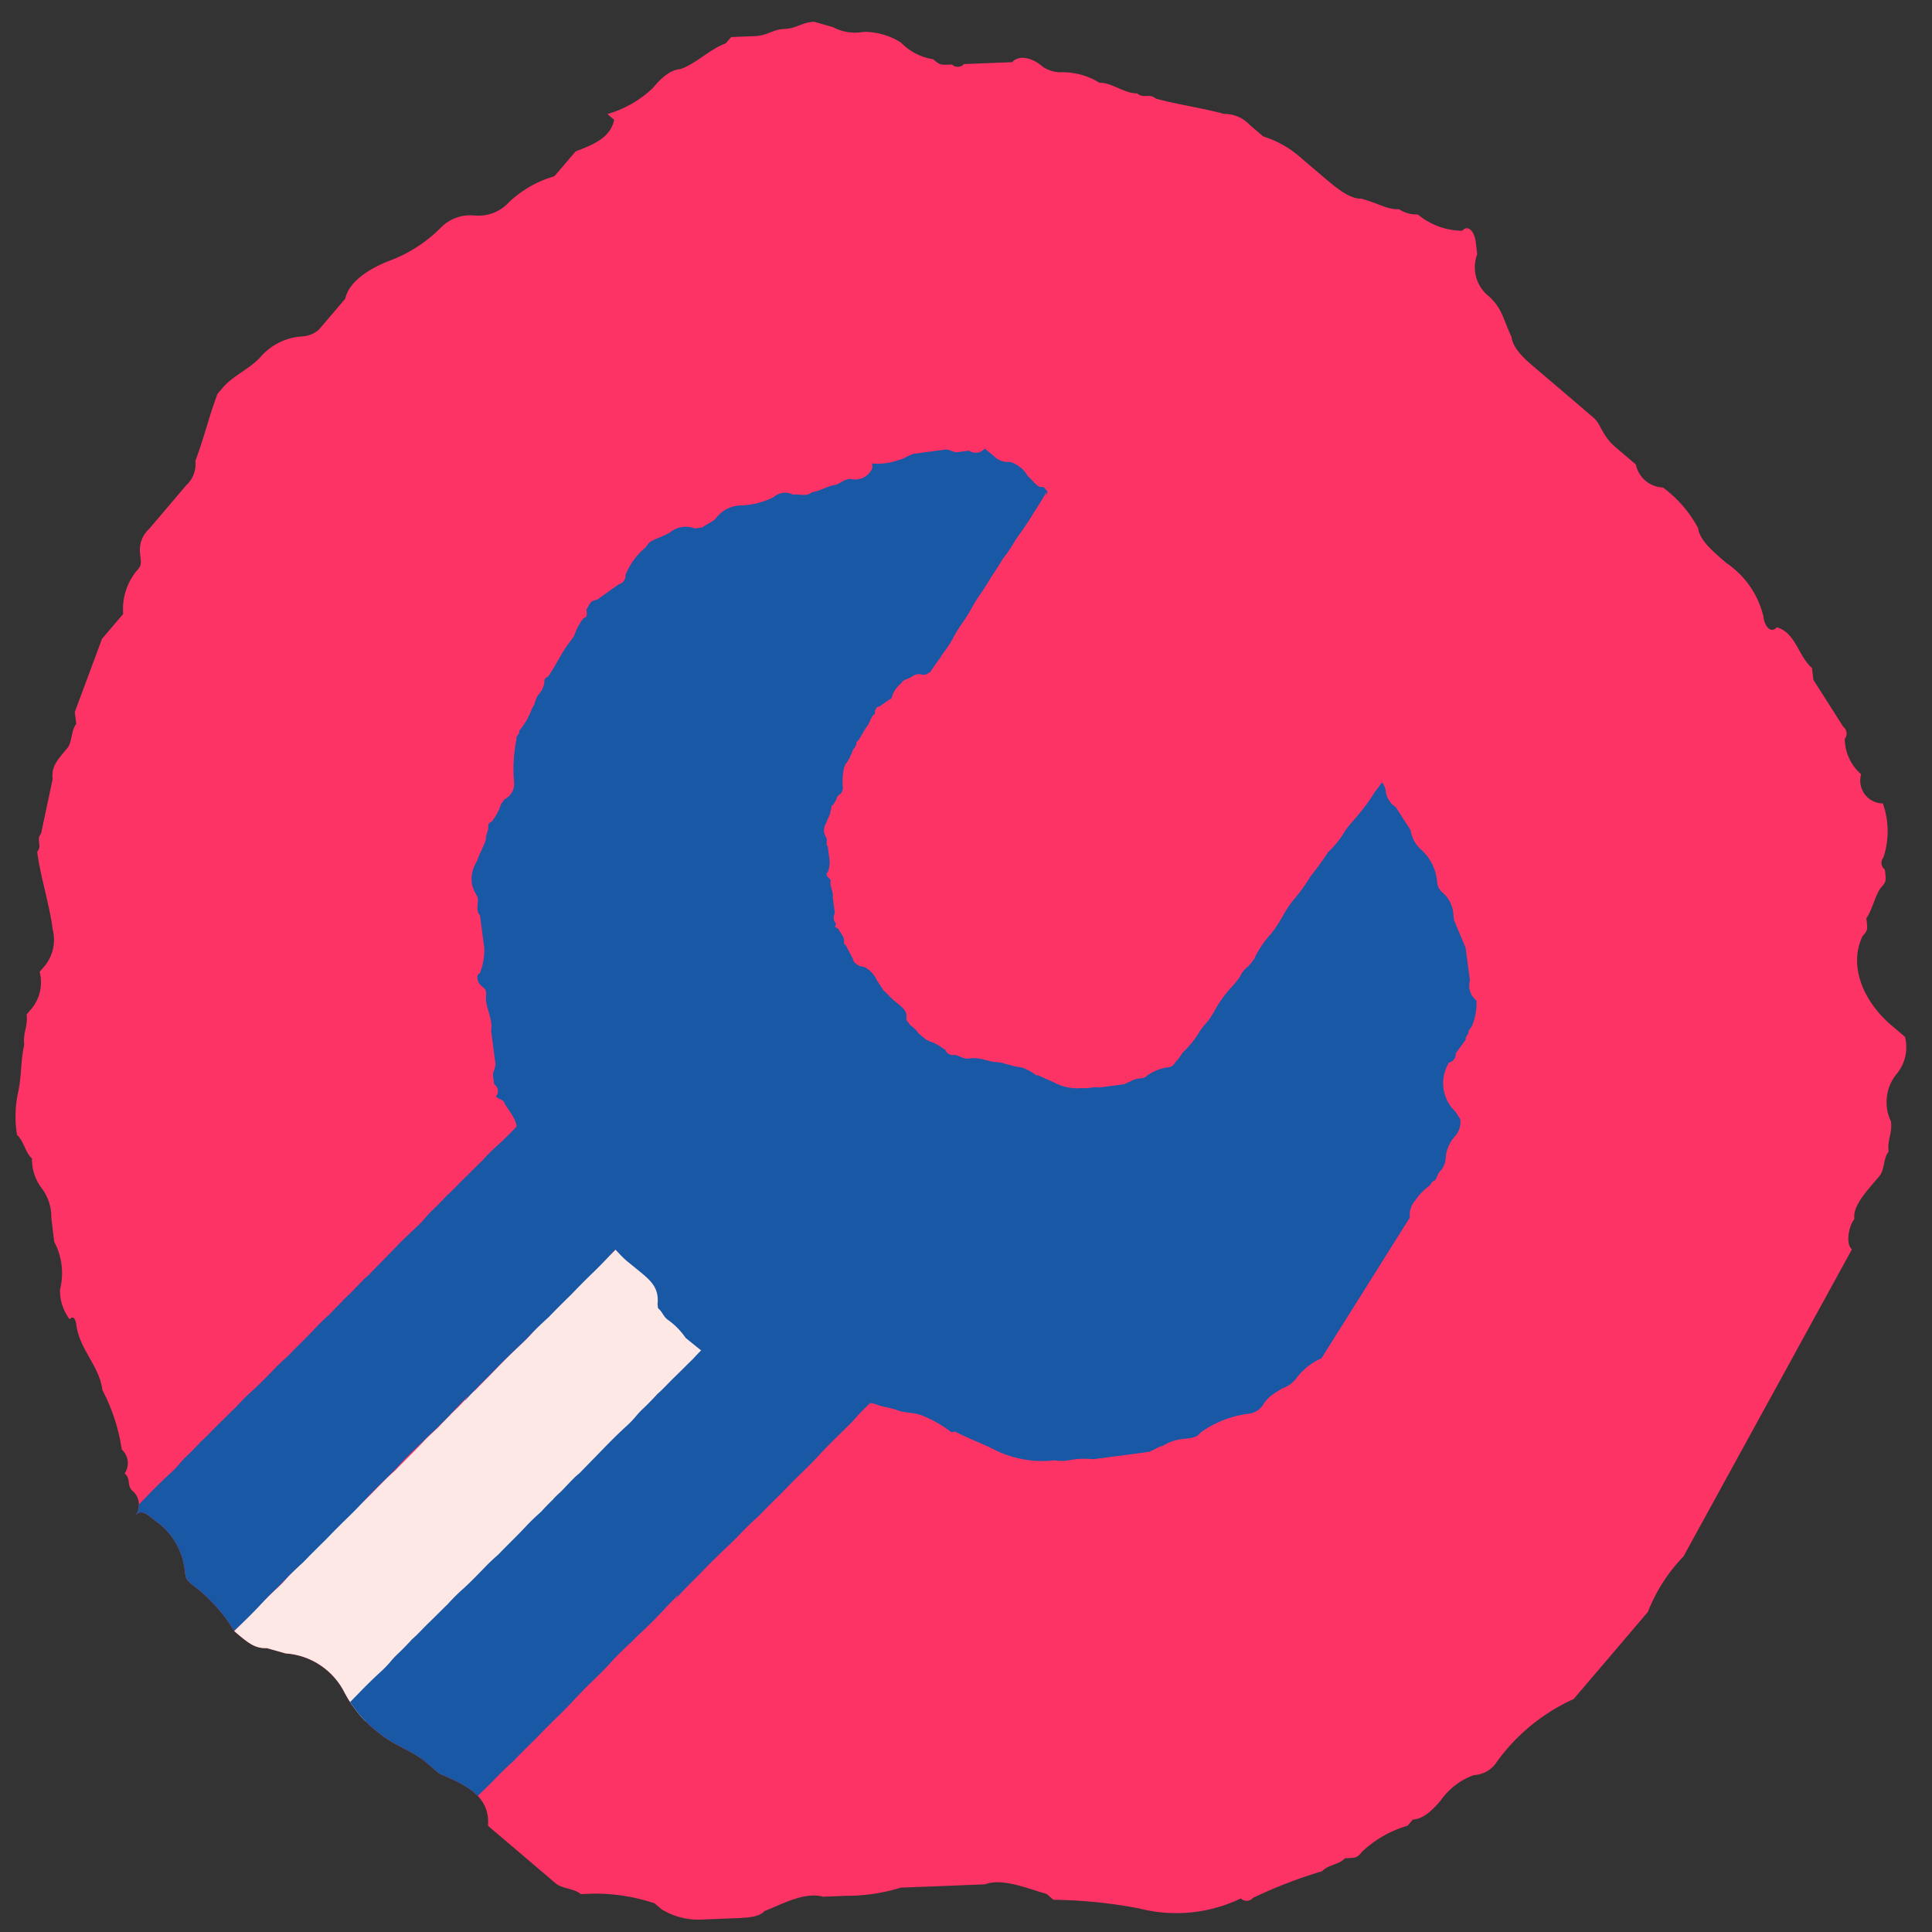
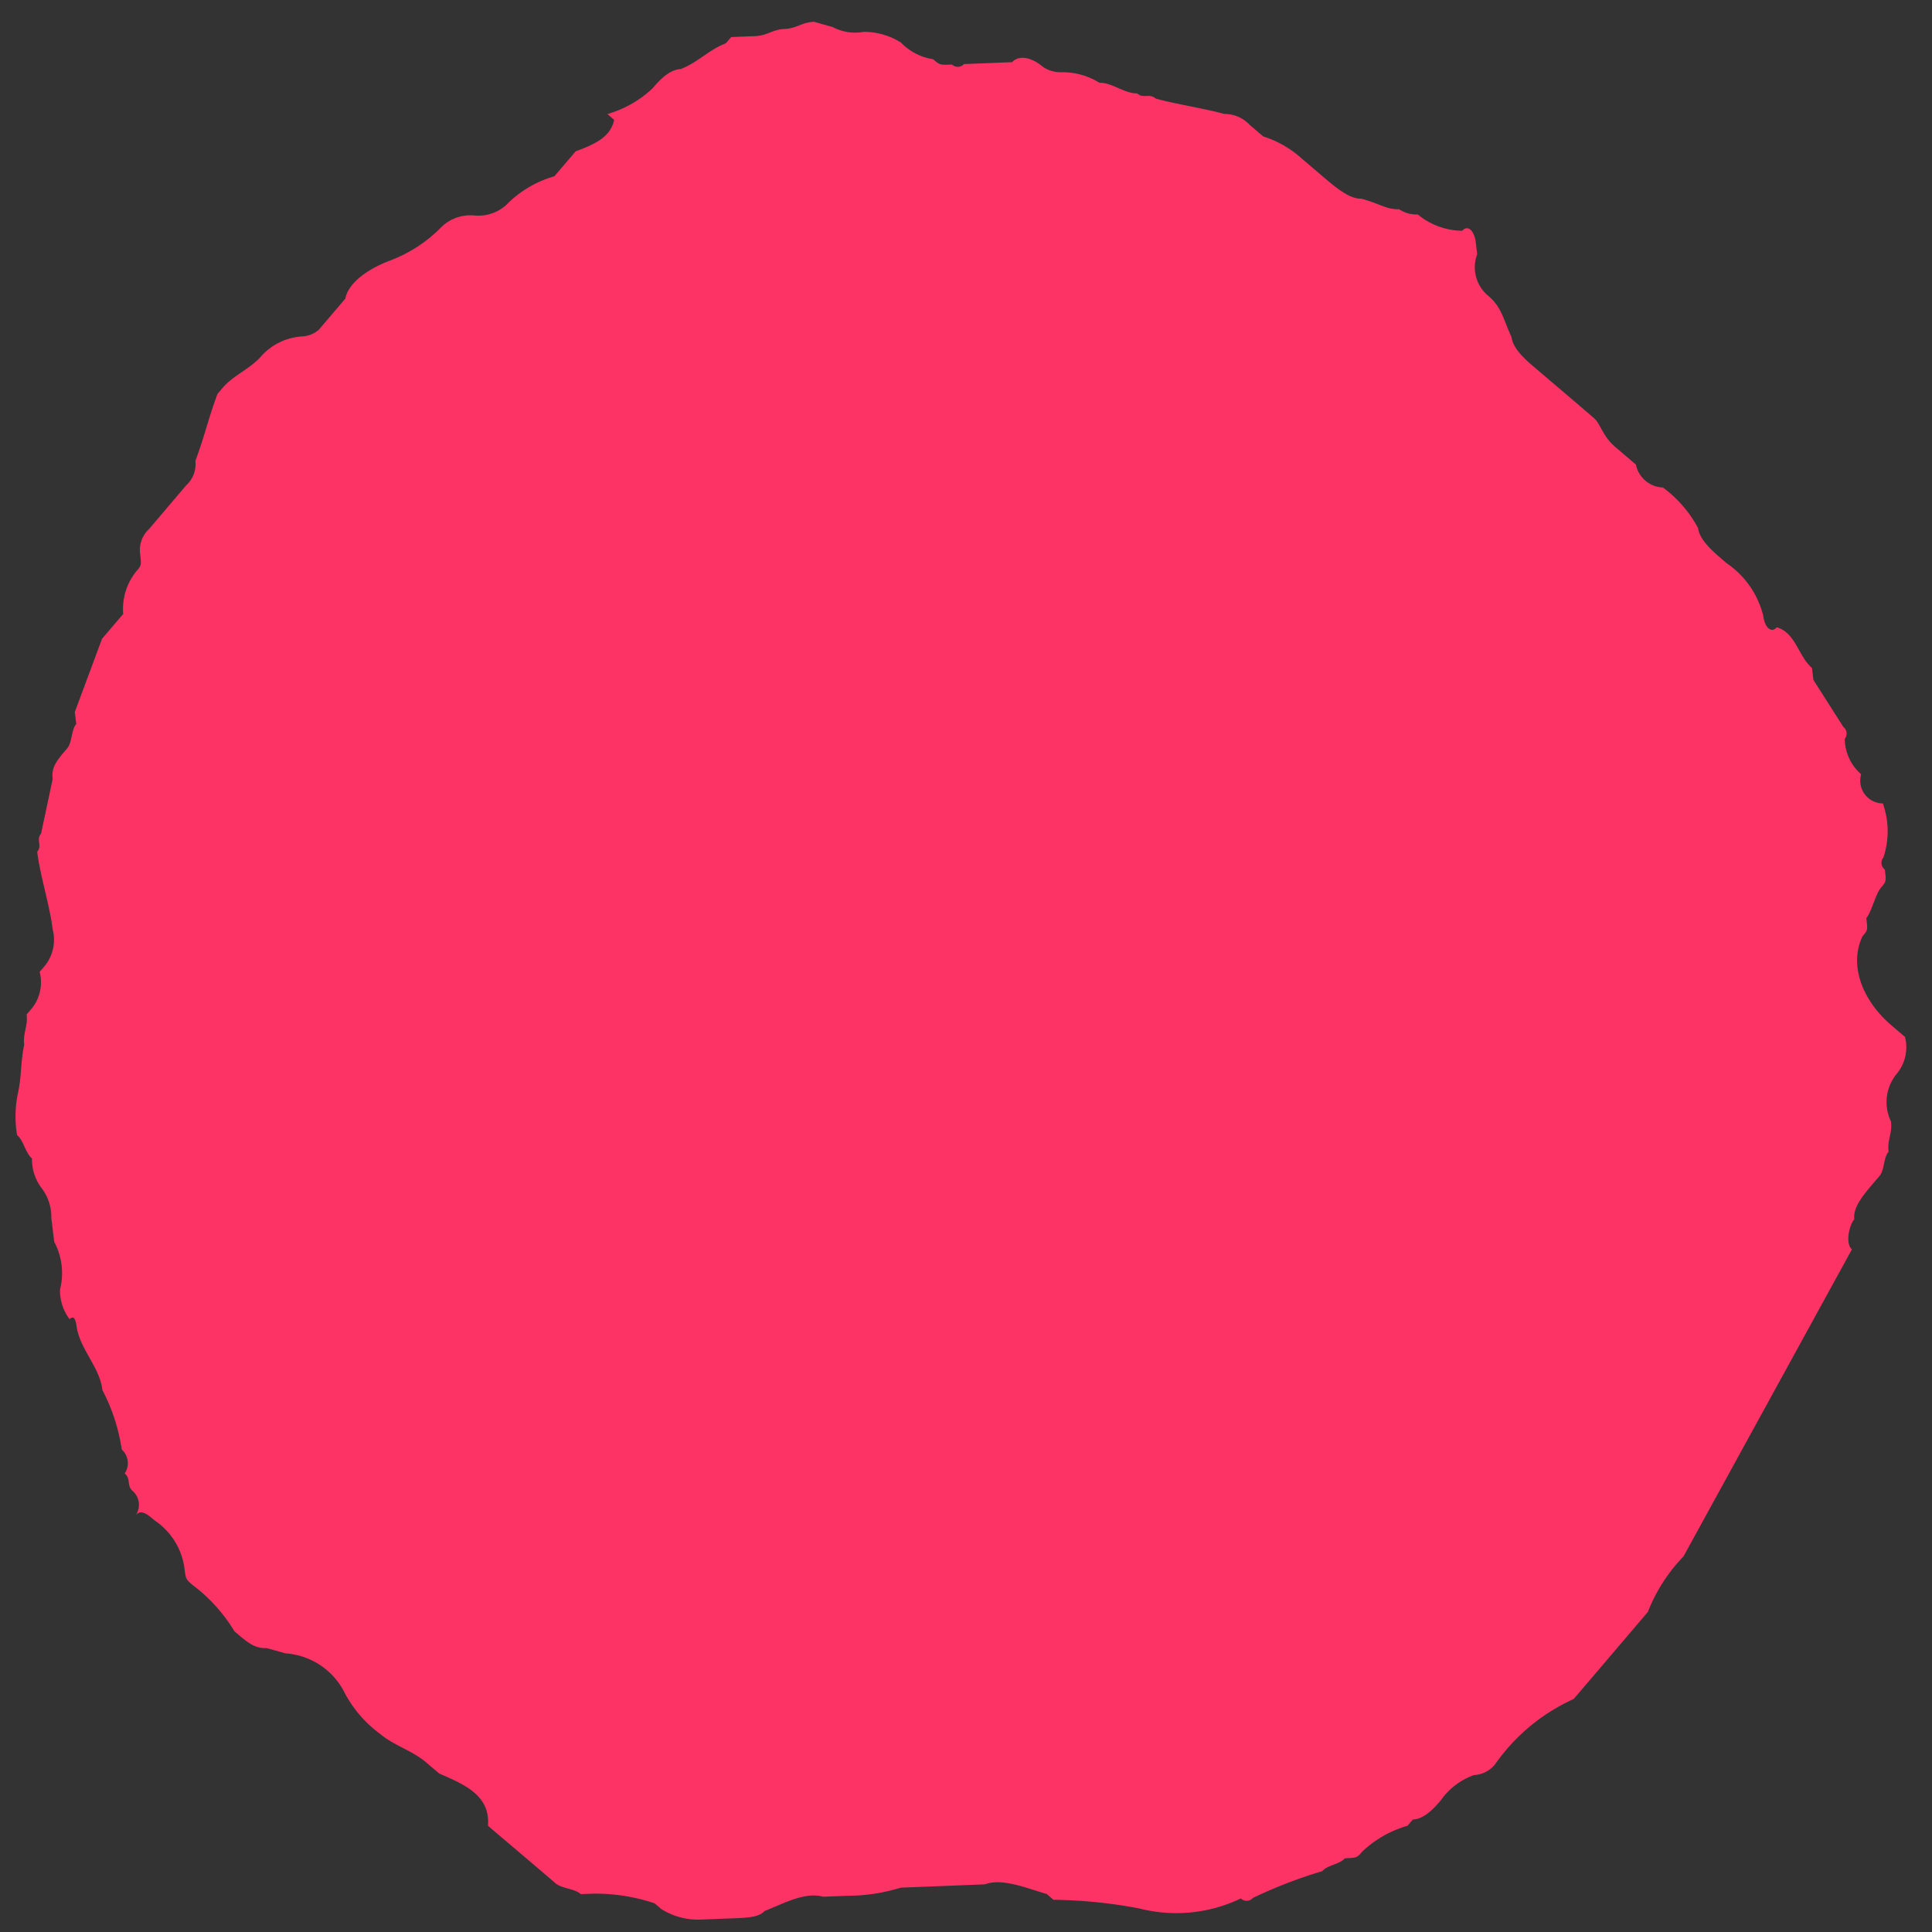
<svg xmlns="http://www.w3.org/2000/svg" id="Layer_1" data-name="Layer 1" viewBox="0 0 100 100">
  <rect x="0" y="0" width="100" height="100" fill="#333333" stroke="none" />
  <defs>
    <style>.cls-1{fill:#fd3366;}.cls-2{clip-path:url(#clip-path);}.cls-3{fill:#fde8e6;}.cls-4{fill:#1858a5;}</style>
    <clipPath id="clip-path">
-       <path class="cls-1" d="M87.136,80.562a8.621,8.621,0,0,0-1.843,2.872l-1.371,1.61-1.37,1.609-1.1,1.288a9.979,9.979,0,0,0-3.988,3.267,1.478,1.478,0,0,1-1.171.669,3.553,3.553,0,0,0-1.72,1.312c-.274.322-.822.965-1.446.99l-.274.322a5.7,5.7,0,0,0-2.343,1.336c-.274.322-.274.322-.9.347-.274.321-.9.346-1.171.668a24.278,24.278,0,0,0-3.59,1.385.426.426,0,0,1-.623.025,7.706,7.706,0,0,1-5.261.518,25.324,25.324,0,0,0-4.438-.448l-.35-.3c-.972-.273-2.294-.844-3.191-.5l-2.494.1-1.87.073a9.368,9.368,0,0,1-2.767.42l-1.247.049c-.972-.273-2.144.4-3.041.742-.274.322-.9.346-1.521.371l-1.87.073a3.6,3.6,0,0,1-1.945-.545l-.349-.3a9.7,9.7,0,0,0-3.192-.5l-.624.025c-.349-.3-.972-.273-1.321-.57l-.349-.3-1.747-1.487L25.607,94.8l-.349-.3c.123-1.561-1.2-2.131-2.52-2.7l-.7-.595c-.7-.595-1.671-.868-2.369-1.463a6.239,6.239,0,0,1-1.821-2.106,3.7,3.7,0,0,0-3.068-2.057l-.973-.273c-.623.024-.972-.273-1.671-.868a8.414,8.414,0,0,0-2.17-2.4c-.349-.3-.349-.3-.425-.917A3.553,3.553,0,0,0,8,78.694c-.349-.3-.7-.595-.972-.273a.951.951,0,0,0-.15-1.239c-.35-.3-.076-.619-.425-.916a.951.951,0,0,0-.15-1.239,9.7,9.7,0,0,0-1-3.072c-.15-1.239-1.2-2.131-1.348-3.369,0,0-.075-.62-.349-.3a2.456,2.456,0,0,1-.5-1.536,3.455,3.455,0,0,0-.3-2.477l-.15-1.239a2.455,2.455,0,0,0-.5-1.535h0a2.454,2.454,0,0,1-.5-1.536c-.349-.3-.424-.917-.773-1.214a5.875,5.875,0,0,1,.049-2.18c.2-.941.123-1.561.322-2.5-.075-.619.2-.941.124-1.56l.274-.322a2.145,2.145,0,0,0,.4-1.882l.274-.322a2.146,2.146,0,0,0,.4-1.883c-.15-1.238-.649-2.774-.8-4.013.274-.321-.075-.619.2-.941l.6-2.823c-.075-.619.2-.941.748-1.585.274-.322.2-.942.473-1.263l-.075-.62L5.28,33.066l.548-.644.549-.643a3.1,3.1,0,0,1,.672-2.2c.274-.321.274-.321.2-.941a1.475,1.475,0,0,1,.473-1.263L9.64,25.117a1.478,1.478,0,0,0,.473-1.263c.473-1.263.672-2.2,1.145-3.467l.274-.322c.548-.644,1.446-.99,1.994-1.634A3.1,3.1,0,0,1,15.6,17.416a1.443,1.443,0,0,0,.9-.346l1.371-1.61c.2-.941,1.37-1.609,2.268-1.955a7.386,7.386,0,0,0,2.617-1.659,2.15,2.15,0,0,1,1.795-.693,2.146,2.146,0,0,0,1.8-.692,5.7,5.7,0,0,1,2.343-1.337l1.1-1.288c.9-.346,1.8-.692,1.994-1.633l-.349-.3a5.7,5.7,0,0,0,2.343-1.336c.274-.322.822-.966,1.445-.99.9-.347,1.446-.991,2.343-1.337l.275-.322,1.246-.049c.624-.024.9-.346,1.521-.371s.9-.346,1.521-.37l.972.273a2.458,2.458,0,0,0,1.6.248A3.6,3.6,0,0,1,46.63,2.2a2.944,2.944,0,0,0,1.671.867c.35.3.35.3.973.273a.439.439,0,0,0,.623-.024l1.87-.073.623-.025c.274-.322.9-.346,1.6.248a1.642,1.642,0,0,0,.973.273,3.608,3.608,0,0,1,1.945.546c.623-.024,1.322.571,1.945.546.349.3.623-.024.973.273.972.273,2.568.521,3.541.794a1.78,1.78,0,0,1,1.321.57l.7.595A5.367,5.367,0,0,1,67.4,8.225l1.048.892c.7.595,1.4,1.19,2.02,1.166.972.273,1.321.57,1.945.545a1.639,1.639,0,0,0,.972.273,3.662,3.662,0,0,0,2.3.843c.274-.321.623-.024.7.595l.075.619a1.913,1.913,0,0,0,.575,2.156c.7.594.774,1.214,1.2,2.13.075.62.773,1.214,1.123,1.512l1.047.892,1.048.892.7.6.35.3c.349.3.424.917,1.122,1.512l1.048.892a1.485,1.485,0,0,0,1.4,1.189,6.269,6.269,0,0,1,1.821,2.106c.075.62.774,1.214,1.472,1.809a4.64,4.64,0,0,1,1.9,2.726c.075.619.424.916.7.595.973.273,1.123,1.511,1.821,2.106l.076.619,1.547,2.428a.439.439,0,0,1,.075.619,2.454,2.454,0,0,0,.848,1.834h0a1.18,1.18,0,0,0,1.123,1.511,4.3,4.3,0,0,1,.027,2.8.426.426,0,0,0,.075.619c.075.619.075.619-.2.941S96.87,47.2,96.6,47.522c.076.62.076.62-.2.942-.747,1.585.1,3.418,1.5,4.607l.7.595a2.147,2.147,0,0,1-.4,1.883,2.306,2.306,0,0,0-.323,2.5c.076.619-.2.941-.124,1.561-.274.322-.2.941-.473,1.263L97,61.2c-.548.643-1.1,1.287-1.021,1.906-.274.322-.473,1.263-.124,1.561Z" />
-     </clipPath>
+       </clipPath>
  </defs>
  <path class="cls-1" d="M87.136,80.562a8.621,8.621,0,0,0-1.843,2.872l-1.371,1.61-1.37,1.609-1.1,1.288a9.979,9.979,0,0,0-3.988,3.267,1.478,1.478,0,0,1-1.171.669,3.553,3.553,0,0,0-1.72,1.312c-.274.322-.822.965-1.446.99l-.274.322a5.7,5.7,0,0,0-2.343,1.336c-.274.322-.274.322-.9.347-.274.321-.9.346-1.171.668a24.278,24.278,0,0,0-3.59,1.385.426.426,0,0,1-.623.025,7.706,7.706,0,0,1-5.261.518,25.324,25.324,0,0,0-4.438-.448l-.35-.3c-.972-.273-2.294-.844-3.191-.5l-2.494.1-1.87.073a9.368,9.368,0,0,1-2.767.42l-1.247.049c-.972-.273-2.144.4-3.041.742-.274.322-.9.346-1.521.371l-1.87.073a3.6,3.6,0,0,1-1.945-.545l-.349-.3a9.7,9.7,0,0,0-3.192-.5l-.624.025c-.349-.3-.972-.273-1.321-.57l-.349-.3-1.747-1.487L25.607,94.8l-.349-.3c.123-1.561-1.2-2.131-2.52-2.7l-.7-.595c-.7-.595-1.671-.868-2.369-1.463a6.239,6.239,0,0,1-1.821-2.106,3.7,3.7,0,0,0-3.068-2.057l-.973-.273c-.623.024-.972-.273-1.671-.868a8.414,8.414,0,0,0-2.17-2.4c-.349-.3-.349-.3-.425-.917A3.553,3.553,0,0,0,8,78.694c-.349-.3-.7-.595-.972-.273a.951.951,0,0,0-.15-1.239c-.35-.3-.076-.619-.425-.916a.951.951,0,0,0-.15-1.239,9.7,9.7,0,0,0-1-3.072c-.15-1.239-1.2-2.131-1.348-3.369,0,0-.075-.62-.349-.3a2.456,2.456,0,0,1-.5-1.536,3.455,3.455,0,0,0-.3-2.477l-.15-1.239a2.455,2.455,0,0,0-.5-1.535h0a2.454,2.454,0,0,1-.5-1.536c-.349-.3-.424-.917-.773-1.214a5.875,5.875,0,0,1,.049-2.18c.2-.941.123-1.561.322-2.5-.075-.619.2-.941.124-1.56l.274-.322a2.145,2.145,0,0,0,.4-1.882l.274-.322a2.146,2.146,0,0,0,.4-1.883c-.15-1.238-.649-2.774-.8-4.013.274-.321-.075-.619.2-.941l.6-2.823c-.075-.619.2-.941.748-1.585.274-.322.2-.942.473-1.263l-.075-.62L5.28,33.066l.548-.644.549-.643a3.1,3.1,0,0,1,.672-2.2c.274-.321.274-.321.2-.941a1.475,1.475,0,0,1,.473-1.263L9.64,25.117a1.478,1.478,0,0,0,.473-1.263c.473-1.263.672-2.2,1.145-3.467l.274-.322c.548-.644,1.446-.99,1.994-1.634A3.1,3.1,0,0,1,15.6,17.416a1.443,1.443,0,0,0,.9-.346l1.371-1.61c.2-.941,1.37-1.609,2.268-1.955a7.386,7.386,0,0,0,2.617-1.659,2.15,2.15,0,0,1,1.795-.693,2.146,2.146,0,0,0,1.8-.692,5.7,5.7,0,0,1,2.343-1.337l1.1-1.288c.9-.346,1.8-.692,1.994-1.633l-.349-.3a5.7,5.7,0,0,0,2.343-1.336c.274-.322.822-.966,1.445-.99.9-.347,1.446-.991,2.343-1.337l.275-.322,1.246-.049c.624-.024.9-.346,1.521-.371s.9-.346,1.521-.37l.972.273a2.458,2.458,0,0,0,1.6.248A3.6,3.6,0,0,1,46.63,2.2a2.944,2.944,0,0,0,1.671.867c.35.3.35.3.973.273a.439.439,0,0,0,.623-.024l1.87-.073.623-.025c.274-.322.9-.346,1.6.248a1.642,1.642,0,0,0,.973.273,3.608,3.608,0,0,1,1.945.546c.623-.024,1.322.571,1.945.546.349.3.623-.024.973.273.972.273,2.568.521,3.541.794a1.78,1.78,0,0,1,1.321.57l.7.595A5.367,5.367,0,0,1,67.4,8.225l1.048.892c.7.595,1.4,1.19,2.02,1.166.972.273,1.321.57,1.945.545a1.639,1.639,0,0,0,.972.273,3.662,3.662,0,0,0,2.3.843c.274-.321.623-.024.7.595l.075.619a1.913,1.913,0,0,0,.575,2.156c.7.594.774,1.214,1.2,2.13.075.62.773,1.214,1.123,1.512l1.047.892,1.048.892.7.6.35.3c.349.3.424.917,1.122,1.512l1.048.892a1.485,1.485,0,0,0,1.4,1.189,6.269,6.269,0,0,1,1.821,2.106c.075.62.774,1.214,1.472,1.809a4.64,4.64,0,0,1,1.9,2.726c.075.619.424.916.7.595.973.273,1.123,1.511,1.821,2.106l.076.619,1.547,2.428a.439.439,0,0,1,.075.619,2.454,2.454,0,0,0,.848,1.834h0a1.18,1.18,0,0,0,1.123,1.511,4.3,4.3,0,0,1,.027,2.8.426.426,0,0,0,.075.619c.075.619.075.619-.2.941S96.87,47.2,96.6,47.522c.076.62.076.62-.2.942-.747,1.585.1,3.418,1.5,4.607l.7.595a2.147,2.147,0,0,1-.4,1.883,2.306,2.306,0,0,0-.323,2.5c.076.619-.2.941-.124,1.561-.274.322-.2.941-.473,1.263L97,61.2c-.548.643-1.1,1.287-1.021,1.906-.274.322-.473,1.263-.124,1.561Z" />
  <g class="cls-2">
-     <path class="cls-3" d="M-4.033,112.105c.021-.021.07-.068.091-.09l.062-.065c.054-.063.116-.128.185-.2l.062-.065c.034-.041.1-.106.137-.15s.09-.09.131-.134c.083-.087.145-.152.235-.243.07-.068.153-.155.215-.221l.042-.045c.113-.11.226-.219.331-.326.346-.368.743-.757,1.1-1.077.02-.021.029-.025.049-.046.384-.4.772-.783,1.169-1.172.375-.394.8-.82,1.189-1.194.258-.252.5-.5.735-.754.277-.3.579-.61.886-.909.368-.364.758-.724,1.074-1.093a.163.163,0,0,0,.032-.04c.041-.044.1-.109.151-.156.213-.22.43-.429.655-.641.243-.219.43-.429.643-.623.439-.406.889-.857,1.3-1.305.163-.174.334-.35.514-.531a1.549,1.549,0,0,1,.131-.162c0,.027-.026.077-.089.155a.2.2,0,0,0-.028.051c.009,0,.009,0,0,.015.268-.3.542-.585.816-.861.149-.15.3-.3.445-.442.081-.087.151-.155.232-.242.246-.252.492-.5.738-.735.207-.2.415-.4.621-.594.119-.115.238-.231.348-.343.346-.368.743-.757,1.1-1.077.02-.021.029-.025.049-.046.384-.4.772-.783,1.169-1.172.375-.394.8-.82,1.189-1.194.258-.252.5-.5.735-.754.277-.3.579-.61.886-.909.368-.364.758-.724,1.074-1.093a.163.163,0,0,0,.032-.04c.041-.044.1-.109.151-.156.213-.22.43-.429.655-.641.243-.219.43-.429.643-.623.439-.406.889-.857,1.3-1.305.133-.142.273-.286.417-.432l.179-.17c.119-.115.237-.23.348-.342.346-.368.743-.758,1.1-1.077.02-.022.028-.025.049-.047.383-.4.772-.783,1.169-1.172.375-.393.8-.819,1.189-1.193.258-.252.5-.5.735-.754.277-.3.579-.611.886-.91.368-.364.758-.723,1.074-1.093a.231.231,0,0,0,.032-.04c.041-.043.1-.108.151-.155.212-.22.429-.429.655-.641.242-.219.429-.429.643-.623.439-.407.889-.857,1.3-1.306q.245-.26.514-.53a1.651,1.651,0,0,1,.131-.163.341.341,0,0,1-.09.156.169.169,0,0,0-.027.051c.008,0,.008,0,0,.015.269-.3.543-.586.817-.861q.223-.225.444-.442c.082-.087.151-.156.233-.242.246-.253.492-.5.737-.736q.312-.3.622-.594c.118-.115.237-.23.347-.342.347-.368.744-.758,1.1-1.077.021-.022.029-.025.05-.047.383-.4.772-.783,1.169-1.172.375-.393.8-.819,1.189-1.193.258-.252.5-.5.735-.754.277-.3.579-.611.886-.91.368-.364.758-.723,1.074-1.093a.231.231,0,0,0,.032-.04c.041-.043.1-.108.151-.155.212-.22.429-.429.655-.641.242-.219.429-.429.643-.623s.449-.425.672-.649l.048.006c.062-.058.127-.121.172-.169.07-.068.153-.156.222-.224.042-.044.07-.068.119-.115.1-.093.189-.183.264-.268a.948.948,0,0,1,.09-.09c.008,0,.029-.024.016,0a.6.6,0,0,0,.146-.111c.078-.071.143-.123.2-.173l.1-.087c.048-.05.1-.1.155-.152s.119-.115.181-.18c.02-.022.069-.068.09-.09l.062-.066c.054-.062.116-.128.186-.2l.062-.066c.033-.04.095-.106.136-.149s.091-.091.132-.134c.082-.088.144-.153.235-.243.069-.069.152-.156.214-.221l.082-.088.13-.134a.1.1,0,0,1-.039-.066c-.032.011-.035,0-.067.01-.105,0-.09-.125-.026-.291,0-.029,0-.058-.016-.066-.135.05-.146-.032-.022-.235-.008,0,.013-.019,0-.016-.1.009-.133-.051-.144-.133-.122.03-.19,0-.152-.131,0-.055-.05-.067-.166-.01-.132.062-.2.059-.2-.013-.024-.063.063-.238-.2-.055-.008,0-.008,0-.037.028-.015.006-.039.014-.034,0-.059.007-.048-.054-.016-.137.073-.127-.047-.054.013-.162.092-.191.037-.242-.171-.138-.063.023-.106.025-.128,0a1.033,1.033,0,0,1-.148.112,3.7,3.7,0,0,1,.29-.258c.028-.025.057-.05.106-.1a.57.57,0,0,1,.049-.047c-.166.1-.244.109-.284.084a.106.106,0,0,1-.039-.066c-.032.012-.035,0-.066.01-.057,0-.077-.041-.075-.1a.646.646,0,0,1,.048-.191c0-.029,0-.058-.015-.065-.135.049-.146-.033-.022-.235-.008,0,.012-.019.005-.017-.1.009-.133-.051-.144-.133-.122.03-.191,0-.152-.13,0-.056-.051-.068-.167-.011-.131.062-.2.059-.2-.013-.023-.063.064-.237-.2-.054-.008,0-.008,0-.037.027-.016.006-.039.015-.035,0-.058.007-.047-.055-.015-.138.073-.126-.048-.054.013-.162.092-.191.037-.242-.171-.138a.156.156,0,0,1-.111.01c.007-.021.012-.039.02-.061s0-.058-.016-.066c-.134.05-.145-.032-.021-.235-.008,0,.012-.019,0-.016-.1.009-.133-.051-.144-.133-.122.03-.19,0-.151-.131-.005-.055-.051-.067-.167-.01-.131.062-.2.059-.2-.013-.024-.063.064-.238-.2-.055-.007,0-.007,0-.036.028-.016.006-.04.014-.035,0-.058.007-.047-.054-.015-.137.073-.127-.048-.054.013-.162.092-.191.036-.242-.171-.138-.064.023-.107.025-.129,0a1.054,1.054,0,0,1-.148.112c.116-.111.219-.2.29-.258.029-.025.057-.05.107-.1a.375.375,0,0,1,.049-.047c-.166.1-.244.109-.284.084a.1.1,0,0,1-.039-.066c-.032.012-.035,0-.067.01-.057,0-.076-.041-.074-.1a.646.646,0,0,1,.048-.191c0-.029,0-.058-.016-.065-.135.049-.146-.033-.022-.236-.008,0,.013-.018.005-.016-.1.009-.133-.051-.144-.133-.122.03-.19,0-.152-.13,0-.056-.05-.068-.166-.011-.132.062-.2.059-.2-.013-.024-.063.064-.237-.2-.055-.008,0-.008,0-.036.028-.016.006-.04.015-.035,0-.059.008-.048-.054-.016-.137.073-.127-.047-.054.013-.162.092-.191.037-.242-.171-.138-.063.023-.106.025-.128,0-.086.074-.167.132-.178.122s0-.013-.031.012-.032.011-.027,0,0-.016,0-.013l-.016.006a.33.33,0,0,0-.053.025v0l-.035.027c-.011.008-.02.012-.035.024h0c-.016.011-.036.026-.061.046a.2.2,0,0,1-.062.038.166.166,0,0,0-.029.025l-.19.158c-.037.029-.095.079-.124.1s-.055.049-.083.072l-.008,0a2.428,2.428,0,0,0-.2.172.492.492,0,0,1-.086.075,2.422,2.422,0,0,0-.249.219c-.027.026-.049.047-.072.067l-.042.036c-.02.017-.041.034-.057.045-.066.053-.143.124-.213.192-.049.047-.1.093-.156.143-.028.024-.077.071-.126.118s-.107.1-.135.12l-.006.006-.041.05c-.042.044-.054.063-.088.1s-.054.062-.095.106c-.021.022-.013.019-.013.019-.044.057-.07.095-.113.151-.268.265-.54.525-.772.787-.041.044-.1.094-.148.141a10.238,10.238,0,0,0-.745.731c-.407.433-.87.876-1.294,1.317a1.862,1.862,0,0,1-.148.14c-.2.176-.4.363-.611.583-.04.043-.11.112-.151.155-.293.307-.612.624-.916.909a9.616,9.616,0,0,0-.834.821c-.033.04-.09.09-.16.159-.278.274-.568.566-.855.843s-.538.567-.855.843a.919.919,0,0,0-.1.109c-.2.213-.416.437-.641.649a4.357,4.357,0,0,0-.335.35,5.349,5.349,0,0,1-.6.621c-.308.285-.607.578-.914.89l-.158.162c-.4.414-.8.822-1.2,1.23l-.092.095c-.049.04-.095.08-.14.119a.482.482,0,0,1-.066.053c-.18.181-.372.379-.555.574-.069.073-.14.146-.211.218-.126.112-.254.235-.392.372.009,0,.029-.025.037-.029.03-.022.061-.054.1-.09-.251.246-.5.49-.719.734-.041.044-.1.094-.148.141a10.238,10.238,0,0,0-.745.731c-.407.433-.87.876-1.294,1.317a1.862,1.862,0,0,1-.148.14c-.2.176-.4.363-.61.583-.041.043-.111.112-.152.155-.293.307-.612.624-.916.909a9.908,9.908,0,0,0-.834.821c-.033.04-.09.09-.16.159-.278.274-.568.566-.855.843s-.538.567-.855.843a1.01,1.01,0,0,0-.1.109c-.195.213-.416.437-.641.649a4.357,4.357,0,0,0-.335.35,5.349,5.349,0,0,1-.6.621c-.361.334-.709.677-1.072,1.052-.4.414-.8.822-1.2,1.23a.049.049,0,0,0,0,.019c-.049.051-.1.1-.145.154-.408.434-.871.877-1.295,1.317a1.564,1.564,0,0,1-.148.14c-.2.176-.4.363-.61.584-.041.043-.11.111-.151.155-.294.307-.613.624-.916.908a9.784,9.784,0,0,0-.835.822c-.032.039-.09.09-.16.158-.278.274-.568.566-.855.843s-.538.567-.855.844a.992.992,0,0,0-.1.108c-.2.213-.416.437-.642.649a4.169,4.169,0,0,0-.334.351,5.509,5.509,0,0,1-.6.62c-.309.286-.608.578-.914.891l-.159.161c-.4.415-.8.822-1.2,1.231l-.092.094-.14.119a.54.54,0,0,1-.066.054c-.179.18-.371.379-.555.574-.068.073-.139.145-.211.218-.125.112-.254.234-.392.371.009,0,.029-.025.038-.028.029-.023.061-.054.1-.091-.251.247-.5.49-.719.735-.041.043-.1.093-.148.14-.25.222-.508.475-.744.731-.408.434-.871.877-1.3,1.317a1.564,1.564,0,0,1-.148.14c-.2.176-.4.363-.61.584-.041.043-.11.111-.151.155-.294.307-.613.624-.916.908a9.784,9.784,0,0,0-.835.822c-.032.039-.09.09-.16.158-.278.274-.568.566-.855.843s-.538.567-.855.844a.992.992,0,0,0-.1.108c-.2.213-.416.437-.642.649a4.169,4.169,0,0,0-.334.351,5.509,5.509,0,0,1-.6.62c-.248.23-.49.463-.734.708-.053.043-.105.087-.162.142a.479.479,0,0,1-.085.074,2.328,2.328,0,0,0-.249.22,1.435,1.435,0,0,1-.172.148,2.748,2.748,0,0,0-.212.192c-.05.046-.1.093-.156.142-.028.025-.078.072-.127.118s-.106.1-.135.121l-.006.006-.041.05c-.041.044-.054.062-.087.1s-.054.063-.095.106c-.021.022-.013.019-.013.019-.046.06-.071.1-.117.158a1.083,1.083,0,0,0-.072.1,1.734,1.734,0,0,1-.13.176l.028-.024c0,.013-.014.048-.088.132-.013.019,0,.016-.018.035s-.005.016-.025.038c-.046.06-.072.1-.1.135a.509.509,0,0,1-.046.06c.022.021.073.016.144-.01.15-.055-.012.2.222.062.015,0-.01.033-.015.049-.094.148-.089.2.027.147.158-.058.123.084.241.07.015-.006.019.007-.015.048-.089.132-.108.2-.049.189.016,0,.019.008.035,0,.09-.019.118.028.069.146-.135.192-.107.239.038.158.036-.028.011.01.014.023.013.053.054.081.046.155s.185-.053.045.155c-.012.019,0,.013.04-.014.1-.051.138-.036.106.047-.022.051.025.034.106-.024.232-.185.179-.08.14.006-.064.133-.059.2,0,.211a.1.1,0,0,0,.032.005c.093,0,.175.018.26.029l.02,0c-.03.039-.052.072-.072.1a.42.42,0,0,1-.046.06c.022.02.073.016.144-.01a.06.06,0,0,1,.053,0c-.044.071-.055.111-.043.132.021-.022.013-.019.034-.041a.158.158,0,0,0,.031-.054c.01.05,0,.114.147.026.016,0-.01.032-.014.048-.094.149-.09.2.026.148.159-.058.124.084.241.069.016,0,.019.008-.014.049-.089.132-.109.2-.05.189.016-.006.019.008.035,0,.09-.019.119.028.069.146-.135.192-.106.239.038.158.037-.028.011.01.014.023.013.053.054.081.046.155s.185-.053.046.155c-.013.019,0,.013.039-.014.1-.051.138-.036.106.047-.022.051.026.033.106-.025.232-.184.18-.079.14.007-.075.156-.059.221.034.216s.176.018.26.029l.071-.067a.182.182,0,0,0,.053-.018c.159-.058.124.084.241.07.016-.006.019.007-.014.048-.089.132-.108.2-.05.189.016-.005.019.008.035,0,.09-.019.119.028.07.146-.135.192-.107.239.037.158.037-.028.011.01.014.024.013.052.054.08.046.154s.186-.053.046.155c-.013.019,0,.013.039-.014.1-.051.138-.036.107.047-.023.051.025.034.106-.024.231-.185.179-.08.139.006-.064.133-.058.2,0,.211a.1.1,0,0,0,.033,0c.093,0,.175.018.26.029l.019,0c-.029.039-.052.072-.071.1a.509.509,0,0,1-.046.06c.022.02.072.016.144-.01a.058.058,0,0,1,.052,0c-.043.071-.054.112-.042.132.02-.022.012-.019.033-.041a.166.166,0,0,0,.032-.054c.009.05,0,.114.146.026.016,0-.009.032-.014.048-.094.149-.089.2.027.148.158-.058.123.084.24.07.016-.006.019.007-.014.048-.089.132-.108.2-.049.189.015-.006.019.008.034,0,.091-.019.119.028.07.146-.135.192-.107.239.038.158.036-.028.011.01.014.023.012.053.054.081.045.155s.186-.053.046.155c-.013.019,0,.013.04-.014.1-.051.138-.036.106.047-.022.051.025.033.106-.025.232-.184.179-.079.139.007-.074.156-.059.221.035.216s.175.018.26.029c.062-.058.127-.121.172-.169.07-.068.152-.155.222-.224.041-.043.07-.068.119-.114.089-.084.169-.165.239-.241l.017-.006c.041-.042.082-.082.124-.123a.669.669,0,0,0,.136-.1c.078-.072.143-.124.2-.173.028-.025.062-.055.1-.088.049-.05.1-.1.155-.151S-4.095,112.171-4.033,112.105Z" />
    <path class="cls-4" d="M76.423,51.789a.974.974,0,0,1-.341-1.033l-.027-.212-.139-1.06-.055-.424-.6-1.431-.028-.212a1.626,1.626,0,0,0-.569-1.219.815.815,0,0,1-.285-.61,2.5,2.5,0,0,0-.826-1.616,1.677,1.677,0,0,1-.541-1.007l-.771-1.193a1.131,1.131,0,0,1-.514-.8.974.974,0,0,0-.191-.486c-.016.022-.031.047-.047.07-.111.156-.226.308-.342.457-.054.094-.109.164-.164.259-.177.267-.367.519-.564.762-.166.2-.336.4-.51.6-.1.117-.19.234-.272.351a4.96,4.96,0,0,1-.871,1.1c-.013.024-.027.023-.04.047-.274.423-.573.821-.886,1.22a9.566,9.566,0,0,1-.9,1.243,5.25,5.25,0,0,0-.532.8,6.53,6.53,0,0,1-.642.963,5.166,5.166,0,0,0-.792,1.15.064.064,0,0,0-.014.048,1.137,1.137,0,0,1-.109.164c-.019.029-.04.054-.059.082l-.067.092a.083.083,0,0,1-.03.014l-.077.105a1.276,1.276,0,0,0-.32.329.718.718,0,0,0-.11.2,5.1,5.1,0,0,1-.371.471,6.13,6.13,0,0,0-.981,1.36c-.09.154-.19.307-.3.46-.05.057-.1.114-.149.169-.095.117-.19.234-.272.351a4.943,4.943,0,0,1-.871,1.1c-.013.023-.027.023-.04.047-.078.12-.162.234-.243.351a.918.918,0,0,0-.14.157.459.459,0,0,1-.332.235,2.392,2.392,0,0,0-1.123.435c-.077.1-.166.117-.345.141a1.09,1.09,0,0,0-.523.164c-.089.012-.255.129-.345.141l-.089.012-.624.082-.179.023-.357.047c-.28-.058-.624.083-.9.024l-.089.012a2.466,2.466,0,0,1-1.209-.223c-.292-.153-.674-.294-.966-.446l-.089.011a2.746,2.746,0,0,0-.686-.387c-.191-.071-.37-.047-.56-.118s-.28-.058-.471-.129-.458-.035-.649-.105c-.089.011-.191-.071-.28-.059a2.03,2.03,0,0,0-.738-.094.778.778,0,0,1-.459-.035c-.19-.071-.292-.153-.47-.129a.406.406,0,0,1-.394-.235.091.091,0,0,0-.1-.082,2.734,2.734,0,0,0-.686-.388c-.089.012-.1-.082-.19-.07l-.305-.247-.1-.082a1.67,1.67,0,0,0-.419-.423c-.1-.082-.114-.176-.215-.258l-.012-.094c.04-.387-.163-.552-.468-.8l-.2-.165c-.2-.164-.317-.34-.52-.5l-.341-.528a1.471,1.471,0,0,0-.634-.681l-.28-.059c-.1-.082-.292-.152-.317-.34-.126-.27-.24-.446-.366-.716-.1-.083-.1-.083-.113-.177.064-.2-.151-.457-.265-.634-.012-.094-.1-.082-.2-.164a.183.183,0,0,0-.037-.282l-.024-.188c-.013-.094.064-.2.052-.293l-.1-.752c.052-.293-.163-.552-.111-.845-.012-.094-.012-.094-.114-.176s-.126-.27-.037-.282a1.385,1.385,0,0,0,.1-.587l-.037-.282-.061-.47c-.1-.082-.037-.282-.05-.376a.488.488,0,0,0-.067-.152.6.6,0,0,1-.071-.212.743.743,0,0,1,.117-.493c.065-.2.142-.3.206-.505-.012-.094.065-.2.053-.293a.091.091,0,0,1,.076-.106,1.31,1.31,0,0,0,.219-.411l.077-.106a.4.4,0,0,0,.218-.411,3.488,3.488,0,0,1,.056-.962c-.013-.094.077-.106.064-.2a1.654,1.654,0,0,0,.3-.517c.077-.1.064-.2.141-.3s.154-.211.142-.3a.092.092,0,0,1,.077-.106c.154-.211.295-.517.449-.728l.077-.106L45,37.4a1.3,1.3,0,0,1,.218-.411c.09-.011.077-.1.065-.2.077-.106.065-.2.243-.223l.5-.353a.2.2,0,0,0,.154-.211,1.574,1.574,0,0,1,.462-.634l.077-.106c.166-.117.344-.141.51-.258a.549.549,0,0,1,.536-.071l.178-.023c.092-.065.159-.1.215-.132.121-.192.248-.379.38-.554.121-.154.206-.325.343-.5s.24-.336.346-.513c.027-.038.056-.09.076-.125a.078.078,0,0,1,.013-.033,7.133,7.133,0,0,1,.547-.878c.163-.239.316-.488.448-.731a7.036,7.036,0,0,1,.371-.606c.213-.3.429-.64.614-.957.209-.311.412-.62.6-.94.01-.017.017-.019.027-.037a6.721,6.721,0,0,0,.582-.861c.056-.09.119-.182.182-.274q.169-.233.336-.474c.13-.191.259-.387.383-.59.039-.07.076-.124.115-.194.078-.116.156-.234.232-.355.141-.221.278-.45.4-.693,0,.015,0,.015,0,.012a.1.1,0,0,1,0,.044c-.025.063-.028.106-.014.129a.586.586,0,0,0,.052-.132c.013-.02.024-.039.036-.059-.126-.145-.178-.272-.337-.252-.2.027-.458-.37-.687-.556a1.631,1.631,0,0,0-.916-.742,1.037,1.037,0,0,1-.861-.318l-.458-.371a.594.594,0,0,1-.806.106l-.6.08c-.2.026-.43-.159-.632-.133l-.2.027-1.409.185c-.2.027-.577.292-.778.318a3.151,3.151,0,0,1-1.41.186l.028.212a.952.952,0,0,1-1.152.583c-.4.053-.577.292-.778.318-.4.053-.778.318-1.18.371-.375.265-.6.08-1.007.133a.883.883,0,0,0-1.007.133,4.28,4.28,0,0,1-1.583.424,1.655,1.655,0,0,0-1.354.609c-.174.239-.375.265-.75.53l-.4.053a1.238,1.238,0,0,0-1.208.16c-.375.265-.777.318-1.152.583l-.174.238a3.538,3.538,0,0,0-1.041,1.431.45.45,0,0,1-.348.477l-1.124.8c-.4.054-.375.266-.549.5.028.212.056.424-.146.451a2.956,2.956,0,0,0-.493.927l-.173.239-.174.238c-.347.477-.667,1.166-1.014,1.643a.207.207,0,0,0-.173.239,1.145,1.145,0,0,1-.32.689c-.174.238-.146.45-.319.689a3.747,3.747,0,0,1-.667,1.166c.028.212-.174.239-.146.451a7.965,7.965,0,0,0-.125,2.173.893.893,0,0,1-.493.927l-.174.239a2.915,2.915,0,0,1-.493.927.207.207,0,0,0-.173.239c.027.212-.146.45-.118.662-.146.451-.32.689-.466,1.14A1.686,1.686,0,0,0,24.42,45.7c.056.424.285.609.313.821s-.118.663.111.848l.138,1.06.084.636a3.157,3.157,0,0,1-.237,1.325c-.2.027-.145.451.084.636s.229.186.256.4c-.118.662.368,1.246.25,1.908.083.636.139,1.06.222,1.7.028.212-.146.451-.118.663l.055.424a.414.414,0,0,1,.084.636c.229.185.43.159.458.371.257.4.743.98.6,1.431.028.212.028.212.257.4.284.61.541,1.007.826,1.617.055.424.486.583.715.768l.631.133A3.305,3.305,0,0,1,30.576,63l.771,1.193c.458.371.715.768,1.173,1.139l.458.371c.688.557,1.146.928,1.056,1.8l.027.212c.229.186.257.4.486.583a3.722,3.722,0,0,1,.944.954l.229.186.688.556c.2-.026.229.186.43.159a6.168,6.168,0,0,1,1.548.875.2.2,0,0,1,.229.185.917.917,0,0,0,.889.53c.4-.053.632.133,1.062.292a1.762,1.762,0,0,0,1.035.079,4.562,4.562,0,0,1,1.666.212c.2-.027.431.159.632.132.43.159,1.034.08,1.465.239s.632.132,1.062.291.833.106,1.264.265a6.186,6.186,0,0,1,1.548.875l.2-.027c.66.345,1.521.662,2.18,1.007a5.548,5.548,0,0,0,2.729.5l.2-.026a2.318,2.318,0,0,0,.712.01,4.533,4.533,0,0,1,1.329-.063l.806-.106.4-.053,1.41-.186.2-.027c.2-.026.577-.291.778-.318a2.463,2.463,0,0,1,1.18-.371c.4-.053.6-.079.778-.318a5.4,5.4,0,0,1,2.534-.981,1.037,1.037,0,0,0,.75-.53,1.821,1.821,0,0,1,.543-.524c.113-.073.233-.14.381-.244a1.522,1.522,0,0,0,.75-.53,3.246,3.246,0,0,1,1.3-1.034l4.576-7.288a1.131,1.131,0,0,1,.292-.9,2.824,2.824,0,0,1,.722-.742l.174-.239c.2-.026.173-.238.347-.477a1.143,1.143,0,0,0,.32-.689,1.83,1.83,0,0,1,.465-1.139,1.132,1.132,0,0,0,.292-.9l-.227-.352-.03-.046A2.024,2.024,0,0,1,75,55a.449.449,0,0,0,.347-.477l.521-.716c-.028-.212.173-.238.146-.45l.173-.239A3.157,3.157,0,0,0,76.423,51.789Z" />
-     <path class="cls-4" d="M-9.572,106.168c.02-.022.069-.068.09-.09l.062-.066c.054-.062.116-.128.186-.2l.062-.065c.033-.041.1-.107.136-.15s.09-.09.132-.134c.082-.087.144-.153.235-.243.069-.068.152-.156.214-.221l.042-.045c.113-.11.226-.219.331-.326.346-.368.743-.757,1.1-1.077.02-.022.029-.025.049-.047.384-.4.772-.783,1.169-1.172.375-.393.8-.819,1.19-1.193.258-.252.5-.5.735-.754.276-.3.578-.611.885-.91.368-.364.759-.723,1.074-1.093a.157.157,0,0,0,.033-.04c.04-.043.1-.108.151-.155.212-.22.429-.429.655-.641.242-.219.429-.429.643-.623.439-.406.888-.857,1.3-1.306.163-.173.335-.35.514-.53a1.458,1.458,0,0,1,.132-.162.345.345,0,0,1-.09.155.169.169,0,0,0-.027.051c.008,0,.008,0,0,.015.268-.3.543-.586.816-.861.149-.15.3-.3.445-.442.081-.087.151-.155.232-.242.246-.253.492-.5.738-.736.207-.2.415-.4.621-.594.119-.115.238-.23.348-.342.346-.368.743-.757,1.1-1.077.02-.022.029-.025.049-.047.384-.4.772-.783,1.169-1.172.375-.393.8-.819,1.19-1.193.258-.252.5-.5.734-.754.277-.3.579-.611.886-.91.368-.364.758-.723,1.074-1.093a.157.157,0,0,0,.033-.04c.04-.043.1-.108.151-.155.212-.22.429-.429.655-.641.242-.219.429-.429.642-.623.44-.406.889-.857,1.3-1.306.133-.141.273-.286.418-.432l.178-.169c.119-.115.238-.23.348-.342.346-.369.743-.758,1.1-1.077.02-.022.029-.026.049-.047.384-.4.772-.783,1.169-1.172.375-.394.8-.819,1.189-1.194.258-.252.5-.5.735-.754.277-.3.579-.61.886-.909.368-.364.758-.724,1.074-1.093a.231.231,0,0,0,.032-.04c.041-.043.1-.108.151-.155.213-.22.43-.429.655-.642.243-.219.43-.429.643-.623.439-.406.889-.857,1.3-1.3q.245-.26.514-.53a1.651,1.651,0,0,1,.131-.163c0,.027-.026.077-.09.155a.236.236,0,0,0-.027.052c.009,0,.009,0,0,.014.268-.3.542-.585.816-.86.149-.151.3-.3.445-.443.081-.086.151-.155.232-.242.246-.252.492-.5.738-.735q.31-.3.621-.594c.119-.115.237-.23.348-.342.346-.369.743-.758,1.1-1.077.02-.022.029-.026.049-.047.383-.4.772-.783,1.169-1.172.375-.394.8-.819,1.189-1.194.258-.252.5-.5.735-.754.277-.3.579-.61.886-.909.368-.364.758-.724,1.074-1.093a.231.231,0,0,0,.032-.04c.041-.043.1-.109.151-.155.213-.22.43-.429.655-.642.243-.219.429-.429.643-.623s.45-.425.672-.648l.048,0c.062-.058.127-.12.173-.168.069-.069.152-.156.222-.224.041-.044.07-.069.119-.115.1-.093.189-.183.263-.268a.777.777,0,0,1,.091-.09c.008,0,.028-.025.015-.006a.543.543,0,0,0,.146-.11c.078-.071.143-.124.2-.173.029-.025.063-.055.1-.088.048-.05.1-.1.155-.151s.119-.115.181-.18c.021-.022.07-.069.09-.091l.062-.065c.054-.063.116-.128.186-.2l.062-.066c.033-.041.095-.106.136-.15s.091-.09.132-.134c.083-.087.144-.152.235-.243.07-.068.152-.155.214-.221l.083-.087c.042-.045.086-.09.129-.135a.1.1,0,0,1-.039-.066c-.032.012-.035,0-.067.01-.1,0-.09-.124-.026-.29,0-.029,0-.059-.016-.066-.135.049-.146-.033-.022-.235-.008,0,.013-.019,0-.016-.1.008-.133-.052-.144-.133-.122.03-.19,0-.152-.131,0-.055-.05-.067-.166-.011-.132.062-.2.059-.2-.012-.024-.063.064-.238-.2-.055-.008,0-.008,0-.036.028-.016,0-.04.014-.035,0-.059.007-.048-.054-.016-.137.073-.127-.047-.054.013-.162.092-.191.037-.242-.171-.138-.063.023-.106.024-.128,0a1.14,1.14,0,0,1-.148.112,3.723,3.723,0,0,1,.29-.259c.029-.024.057-.049.106-.1a.617.617,0,0,1,.05-.046c-.167.1-.245.109-.284.083a.1.1,0,0,1-.04-.065c-.031.011-.034,0-.066.01-.057,0-.076-.041-.074-.1a.634.634,0,0,1,.047-.19c0-.029,0-.058-.015-.066-.135.049-.146-.032-.022-.235-.008,0,.013-.019,0-.016-.1.008-.133-.051-.144-.133-.122.03-.19,0-.152-.131,0-.055-.051-.067-.166-.011-.132.063-.2.059-.2-.012-.024-.063.063-.238-.2-.055-.008,0-.008,0-.037.028-.015.006-.039.014-.034,0-.059.007-.048-.054-.016-.137.073-.127-.047-.054.013-.162.092-.191.037-.242-.171-.138a.151.151,0,0,1-.11.009c.006-.02.011-.038.019-.06s0-.059-.015-.066c-.135.049-.146-.033-.022-.235-.008,0,.013-.019.005-.016-.1.008-.133-.052-.144-.134-.122.031-.19,0-.152-.13-.005-.056-.051-.067-.166-.011-.132.062-.2.059-.2-.012-.023-.063.064-.238-.2-.055-.008,0-.008,0-.037.028-.016.005-.039.014-.035,0-.058.007-.047-.054-.015-.137.073-.127-.048-.055.013-.162.092-.191.037-.243-.171-.138-.063.023-.106.024-.128,0a1.135,1.135,0,0,1-.149.112,3.53,3.53,0,0,1,.291-.259c.028-.024.057-.049.106-.1.021-.021.021-.021.049-.046-.166.1-.244.109-.284.083a.1.1,0,0,1-.039-.065c-.032.011-.035,0-.067.01-.056,0-.076-.041-.074-.1a.64.64,0,0,1,.048-.19c0-.029,0-.058-.016-.066-.134.049-.145-.032-.022-.235-.007,0,.013-.019,0-.016-.1.008-.133-.052-.144-.133-.122.03-.19,0-.151-.131-.005-.055-.051-.067-.167-.011-.131.063-.2.059-.2-.012-.024-.063.064-.238-.2-.055-.008,0-.008,0-.036.028-.016.006-.04.014-.035,0-.059.007-.047-.054-.015-.137.073-.127-.048-.054.012-.162.093-.191.037-.242-.17-.138-.064.023-.107.024-.129,0-.085.074-.166.132-.177.122s0-.013-.032.011-.032.012-.027,0,0-.016,0-.013l-.016.006a.288.288,0,0,0-.053.025l0,0v0l-.034.027a.372.372,0,0,0-.035.024h0l-.06.046a.22.22,0,0,1-.063.039.162.162,0,0,0-.029.025c-.066.054-.123.1-.19.158-.037.028-.094.078-.123.1s-.056.048-.084.071l-.007,0a2.637,2.637,0,0,0-.2.173.443.443,0,0,1-.086.074,2.557,2.557,0,0,0-.249.22c-.026.026-.049.046-.072.067l-.041.036c-.021.017-.041.033-.058.045-.065.052-.143.124-.213.192-.049.046-.1.093-.155.142-.029.025-.078.072-.127.118s-.106.1-.135.121l-.006.006-.041.05c-.041.044-.054.063-.087.1s-.054.063-.1.107c-.02.021-.012.019-.012.019-.045.057-.071.095-.113.151-.269.264-.541.525-.773.787-.041.043-.1.093-.148.14-.251.223-.508.475-.744.732-.408.433-.871.876-1.295,1.316a1.583,1.583,0,0,1-.148.141c-.2.175-.4.363-.61.583-.041.043-.111.112-.151.155-.294.307-.613.624-.916.908a9.935,9.935,0,0,0-.835.822c-.032.04-.09.09-.16.158-.278.274-.568.566-.855.844s-.538.567-.855.843a.992.992,0,0,0-.1.108c-.2.214-.415.437-.641.65a4.022,4.022,0,0,0-.334.35,5.6,5.6,0,0,1-.6.621c-.309.285-.608.577-.914.89l-.159.162c-.4.414-.8.821-1.2,1.23L19.081,66l-.14.119a.456.456,0,0,1-.066.054c-.179.18-.371.379-.555.574-.068.073-.139.146-.211.218-.125.112-.254.235-.392.371.009,0,.029-.025.038-.028.029-.022.061-.054.1-.091-.251.247-.5.49-.719.735-.041.043-.1.093-.148.14-.251.223-.508.475-.744.732-.408.433-.871.876-1.295,1.316a1.583,1.583,0,0,1-.148.141c-.2.175-.4.363-.61.583l-.151.155c-.294.307-.613.624-.916.908a9.935,9.935,0,0,0-.835.822c-.032.04-.09.09-.16.158-.278.274-.568.566-.855.844s-.538.567-.855.843a1.1,1.1,0,0,0-.1.108c-.2.214-.415.437-.641.65a4.022,4.022,0,0,0-.334.35,5.6,5.6,0,0,1-.6.621c-.362.334-.709.676-1.073,1.052-.4.414-.8.821-1.2,1.23a.033.033,0,0,0,0,.019c-.049.051-.1.1-.146.154-.407.434-.87.876-1.295,1.317a1.56,1.56,0,0,1-.147.14c-.2.176-.4.363-.611.583-.041.044-.11.112-.151.155-.294.307-.613.624-.916.909a9.77,9.77,0,0,0-.835.821c-.032.04-.09.09-.159.159-.279.274-.569.566-.855.843s-.538.567-.855.843a.919.919,0,0,0-.1.109c-.195.213-.416.437-.642.649a4.329,4.329,0,0,0-.334.35,5.517,5.517,0,0,1-.6.621c-.308.285-.607.578-.914.89l-.158.162c-.4.414-.8.822-1.2,1.23l-.092.095c-.048.04-.094.08-.139.119a.555.555,0,0,1-.066.053c-.18.181-.372.379-.555.574-.069.074-.14.146-.212.218-.125.112-.254.235-.391.372.008,0,.029-.025.037-.029.029-.022.061-.054.1-.09-.252.246-.5.49-.72.734-.04.044-.1.094-.147.141a10.238,10.238,0,0,0-.745.731c-.407.434-.87.876-1.295,1.317a1.56,1.56,0,0,1-.147.14c-.2.176-.4.363-.611.583-.041.044-.11.112-.151.155-.294.307-.613.625-.916.909a9.77,9.77,0,0,0-.835.821c-.032.04-.09.09-.159.159-.278.274-.569.566-.855.843s-.538.567-.855.843a.919.919,0,0,0-.1.109c-.195.213-.416.437-.642.649a4.329,4.329,0,0,0-.334.35,5.517,5.517,0,0,1-.6.621c-.248.229-.489.463-.734.708-.052.043-.105.087-.161.142a.526.526,0,0,1-.086.074,2.422,2.422,0,0,0-.249.219,1.371,1.371,0,0,1-.172.149c-.065.052-.142.123-.212.191-.049.047-.1.094-.156.143-.028.025-.077.071-.127.118s-.106.1-.134.12l-.007.006-.04.051a1.278,1.278,0,0,0-.088.1c-.033.041-.054.062-.095.106-.021.022-.013.019-.013.019-.046.06-.071.1-.117.157-.034.041-.059.079-.072.1a1.854,1.854,0,0,1-.13.176l.029-.025c0,.013-.015.048-.089.133-.013.019,0,.016-.018.035s0,.016-.025.038c-.046.059-.072.1-.1.135a.42.42,0,0,1-.046.06c.022.02.073.016.144-.01.151-.055-.011.2.222.062.016-.006-.01.032-.015.048-.093.149-.089.2.027.148.159-.058.124.083.241.069.016-.005.019.008-.015.048-.088.133-.108.2-.049.19.016-.006.019.007.035,0,.09-.019.119.028.069.146-.135.192-.106.239.038.158.037-.028.011.01.014.023.013.053.054.081.046.155s.185-.053.046.155c-.013.019,0,.013.039-.014.1-.051.138-.036.106.047-.022.051.026.033.106-.025.232-.184.18-.079.14.007-.064.133-.058.2,0,.21a.079.079,0,0,0,.032.006,2.55,2.55,0,0,1,.26.029l.02,0c-.029.04-.052.072-.072.1a.317.317,0,0,1-.046.059c.022.021.073.017.144-.009a.061.061,0,0,1,.053,0c-.044.071-.055.112-.042.132.02-.021.012-.019.033-.04a.166.166,0,0,0,.032-.054c.009.049,0,.113.146.026.016-.006-.009.032-.014.048-.094.149-.089.2.026.148.159-.058.124.083.241.069.016-.006.019.008-.014.048-.089.133-.108.2-.05.19.016-.006.019.007.035,0,.091-.018.119.029.07.147-.135.192-.107.239.037.158.037-.028.011.01.015.023.012.053.053.08.045.155s.186-.053.046.155c-.013.019,0,.013.04-.015.1-.05.137-.036.106.047-.023.051.025.034.106-.024.231-.184.179-.08.139.006-.075.156-.059.222.035.217a2.582,2.582,0,0,1,.26.029l.07-.068a.179.179,0,0,0,.054-.017c.158-.058.123.084.24.069.016,0,.019.008-.014.048-.089.133-.108.2-.049.19.015-.006.019.007.034,0,.091-.019.119.028.07.146-.135.192-.107.239.038.158.036-.028.011.01.014.023.012.053.053.081.045.155s.186-.053.046.155c-.013.019,0,.013.04-.014.1-.051.138-.036.106.047-.023.051.025.033.106-.025.232-.184.179-.079.139.007-.063.133-.058.2,0,.21a.084.084,0,0,0,.033.006,2.582,2.582,0,0,1,.26.029l.02,0c-.03.04-.052.072-.072.1a.509.509,0,0,1-.046.06c.022.02.073.016.144-.01a.061.061,0,0,1,.053,0c-.044.072-.055.112-.043.132.021-.021.013-.019.033-.04a.149.149,0,0,0,.032-.054c.009.049,0,.113.147.026.015-.006-.01.032-.015.048-.093.149-.089.2.027.148.158-.058.123.083.241.069.015-.006.019.008-.015.048-.089.133-.108.2-.049.19.016-.006.019.007.035,0,.09-.019.118.028.069.146-.135.192-.106.239.038.158.036-.028.011.01.014.023.013.053.054.08.046.155s.185-.053.045.155c-.012.019,0,.013.04-.015.1-.05.138-.036.106.047-.022.051.025.034.106-.024.232-.184.179-.08.14.006-.075.156-.059.222.034.217a2.55,2.55,0,0,1,.26.029c.062-.058.127-.121.172-.169.07-.068.153-.155.222-.224.042-.043.07-.068.119-.115.089-.083.169-.164.239-.241l.017,0,.124-.123a.624.624,0,0,0,.136-.1c.078-.071.143-.123.2-.173.029-.024.062-.055.1-.087.048-.05.1-.105.155-.152S-9.634,106.233-9.572,106.168Z" />
-     <path class="cls-4" d="M1.323,116.441c.02-.022.069-.069.09-.091l.062-.065c.054-.063.116-.128.186-.2l.061-.066c.034-.041.1-.106.137-.15s.09-.09.132-.134c.082-.087.144-.152.235-.243.069-.068.152-.155.214-.221l.042-.045c.113-.109.226-.219.331-.325.346-.369.743-.758,1.1-1.078.02-.021.029-.025.049-.046.384-.4.772-.783,1.169-1.172.375-.394.8-.819,1.19-1.194.257-.252.5-.5.734-.754.277-.3.579-.61.886-.909.368-.364.758-.724,1.074-1.093a.2.2,0,0,0,.033-.04c.04-.044.1-.109.151-.155.212-.221.429-.429.654-.642.243-.219.43-.429.643-.623.44-.406.889-.857,1.3-1.3q.245-.26.514-.531a1.557,1.557,0,0,1,.132-.162.34.34,0,0,1-.09.155.221.221,0,0,0-.028.051c.009,0,.009,0,0,.015.268-.3.543-.585.816-.861.149-.15.3-.3.445-.442.081-.087.151-.155.232-.242.246-.252.492-.5.738-.735.207-.2.415-.4.621-.594.119-.115.238-.231.348-.342.346-.369.743-.758,1.1-1.078.02-.021.029-.025.049-.046.384-.4.772-.783,1.169-1.172.375-.394.8-.819,1.19-1.194.257-.252.5-.5.734-.754.277-.3.579-.61.886-.909.368-.364.758-.724,1.074-1.093a.2.2,0,0,0,.033-.04c.04-.044.1-.109.151-.155.212-.221.429-.429.654-.642.243-.219.43-.429.643-.623.44-.406.889-.857,1.3-1.305.133-.142.273-.286.417-.432l.179-.169c.119-.116.237-.231.348-.343.346-.368.743-.757,1.1-1.077.02-.022.029-.025.049-.047.383-.4.772-.782,1.169-1.172.375-.393.8-.819,1.189-1.193.258-.252.5-.5.735-.754.277-.3.579-.611.886-.91.368-.364.758-.723,1.074-1.093a.174.174,0,0,0,.032-.04c.041-.043.1-.108.151-.155.212-.22.43-.429.655-.641.243-.219.429-.429.643-.623.439-.406.889-.857,1.3-1.305q.245-.261.514-.531a1.549,1.549,0,0,1,.131-.162.345.345,0,0,1-.09.155.2.2,0,0,0-.027.051c.009,0,.009,0,0,.015.268-.3.542-.585.816-.861q.224-.225.445-.442c.081-.087.151-.155.232-.242q.369-.378.738-.736.311-.3.621-.593c.119-.116.237-.231.348-.343.346-.368.743-.757,1.1-1.077.02-.022.028-.025.049-.047.383-.4.772-.782,1.169-1.172.375-.393.8-.819,1.189-1.193.258-.252.5-.5.735-.754.277-.3.579-.611.886-.91.368-.364.758-.723,1.074-1.093a.174.174,0,0,0,.032-.04c.041-.043.1-.108.151-.155.212-.22.43-.429.655-.641.243-.219.429-.429.643-.623s.45-.425.672-.649c.016,0,.033,0,.048.006.062-.058.127-.121.172-.169.07-.068.153-.155.223-.224.041-.044.069-.068.119-.115.1-.093.188-.183.263-.267a.776.776,0,0,1,.091-.091c.007,0,.028-.024.015,0a.558.558,0,0,0,.146-.111c.078-.071.143-.123.2-.173.029-.024.063-.055.1-.087.048-.05.1-.105.155-.152s.119-.115.181-.18c.021-.022.07-.068.09-.09l.062-.066c.054-.062.116-.128.186-.2l.062-.065c.033-.041.095-.107.136-.15s.091-.09.132-.134c.082-.087.144-.153.235-.243.07-.068.152-.156.214-.221l.083-.087q.063-.068.129-.135a.1.1,0,0,1-.039-.066c-.032.012-.035,0-.067.01-.1,0-.09-.125-.026-.291,0-.029,0-.058-.016-.065-.135.049-.146-.033-.022-.236-.008,0,.013-.018.005-.016-.1.009-.133-.051-.144-.133-.122.03-.19,0-.152-.13,0-.056-.05-.068-.166-.011-.132.062-.2.059-.2-.013-.024-.063.064-.237-.2-.055-.008,0-.008,0-.036.028-.016.006-.04.015-.035,0-.059.008-.048-.054-.016-.137.073-.127-.047-.054.013-.162.092-.191.037-.242-.171-.138-.063.023-.106.025-.128,0a.98.98,0,0,1-.148.112c.116-.111.219-.2.29-.258.029-.025.057-.05.106-.1a.474.474,0,0,1,.05-.047c-.167.1-.245.109-.284.084a.1.1,0,0,1-.04-.066c-.031.012-.034,0-.066.01-.057,0-.077-.041-.074-.1a.634.634,0,0,1,.047-.19c0-.03,0-.059-.015-.066-.135.049-.146-.033-.022-.235-.008,0,.013-.019.005-.016-.1.008-.133-.052-.144-.134-.122.03-.19,0-.152-.13-.005-.056-.051-.068-.166-.011-.132.062-.2.059-.2-.013-.023-.062.064-.237-.2-.054-.008,0-.008,0-.037.027-.016.006-.039.015-.035,0-.058.007-.047-.055-.015-.138.073-.126-.048-.054.013-.162.092-.19.037-.242-.171-.137a.157.157,0,0,1-.11.009c.006-.02.011-.039.019-.061s0-.058-.015-.065c-.135.049-.146-.033-.022-.236-.008,0,.012-.019,0-.016-.1.009-.133-.051-.144-.133-.122.03-.19,0-.152-.131,0-.055-.051-.067-.167-.01-.131.062-.2.059-.2-.013-.023-.063.064-.238-.2-.055-.008,0-.008,0-.037.028-.016.006-.039.014-.035,0-.058.008-.047-.054-.015-.137.073-.127-.048-.054.013-.162.092-.191.037-.242-.171-.138-.064.023-.106.025-.128,0a.977.977,0,0,1-.149.112,3.678,3.678,0,0,1,.291-.258c.028-.025.057-.05.106-.1a.57.57,0,0,1,.049-.047c-.166.1-.244.109-.284.084a.1.1,0,0,1-.039-.066c-.032.012-.035,0-.067.01-.056,0-.076-.041-.074-.1a.653.653,0,0,1,.048-.191c0-.029,0-.058-.016-.065-.135.049-.145-.033-.022-.235-.008,0,.013-.019.005-.016-.1.008-.133-.052-.144-.134-.122.03-.19,0-.152-.13,0-.056-.05-.068-.166-.011s-.2.059-.2-.013c-.024-.062.064-.237-.2-.054-.008,0-.008,0-.036.027-.016.006-.04.015-.035,0-.059.007-.047-.055-.016-.138.073-.126-.047-.054.013-.162.093-.191.037-.242-.17-.138-.064.024-.107.025-.129,0-.085.075-.166.133-.177.122s0-.013-.032.012-.032.011-.027-.005.005-.016,0-.013l-.016.006a.542.542,0,0,0-.053.025l0,0h0l-.035.026c-.011.008-.02.013-.035.025h0c-.016.011-.035.027-.06.046a.248.248,0,0,1-.063.039.162.162,0,0,0-.029.025c-.066.053-.124.1-.19.157-.037.029-.095.079-.123.1s-.056.049-.084.072l-.007,0a2.429,2.429,0,0,0-.2.173.526.526,0,0,1-.086.074,2.422,2.422,0,0,0-.249.219c-.026.026-.049.047-.072.067l-.042.036c-.02.017-.04.034-.057.046-.065.052-.143.123-.213.191-.049.047-.1.093-.155.143-.029.025-.078.071-.127.118s-.107.1-.135.12l-.006.006-.041.051a1.278,1.278,0,0,0-.088.1c-.033.041-.054.062-.095.106-.02.022-.012.019-.012.019-.045.057-.071.095-.113.151-.269.265-.541.525-.773.787-.041.044-.1.094-.148.141a10.227,10.227,0,0,0-.744.731c-.408.434-.871.876-1.3,1.317a1.564,1.564,0,0,1-.148.14c-.2.176-.4.363-.61.583-.041.044-.111.112-.151.155-.294.307-.613.625-.917.909a9.908,9.908,0,0,0-.834.821c-.033.04-.09.09-.16.159-.278.274-.568.566-.855.843s-.538.567-.855.843a1.114,1.114,0,0,0-.1.109c-.2.213-.415.437-.641.649a4.329,4.329,0,0,0-.334.35,5.517,5.517,0,0,1-.6.621c-.309.285-.608.578-.915.891l-.158.161-1.2,1.231-.092.094c-.049.04-.095.08-.14.119a.54.54,0,0,1-.066.054c-.18.18-.371.378-.555.573-.068.074-.139.146-.211.218-.125.112-.254.235-.392.372.009,0,.029-.025.038-.029.029-.022.06-.054.1-.09-.251.246-.5.49-.719.734-.041.044-.1.094-.148.141a10.227,10.227,0,0,0-.744.731c-.408.434-.871.876-1.295,1.317a1.564,1.564,0,0,1-.148.14c-.2.176-.4.363-.61.583-.041.044-.111.112-.151.155-.294.307-.613.625-.916.909a9.77,9.77,0,0,0-.835.821c-.032.04-.09.09-.16.159-.278.274-.568.566-.855.843s-.538.567-.855.843a1.114,1.114,0,0,0-.1.109c-.2.213-.415.437-.641.649a4.329,4.329,0,0,0-.334.35,5.517,5.517,0,0,1-.6.621c-.362.334-.709.677-1.073,1.052l-1.2,1.231a.03.03,0,0,0,0,.018c-.05.051-.1.1-.146.154-.407.434-.871.877-1.295,1.317a1.714,1.714,0,0,1-.147.141c-.2.175-.4.362-.611.583-.041.043-.11.111-.151.155-.294.307-.613.624-.916.908a9.935,9.935,0,0,0-.835.822c-.032.04-.09.09-.159.158-.279.274-.569.566-.855.844s-.538.567-.855.843a.9.9,0,0,0-.1.108c-.2.214-.416.437-.642.649a4.169,4.169,0,0,0-.334.351,5.509,5.509,0,0,1-.6.62c-.309.286-.608.578-.914.891l-.158.161c-.4.415-.8.822-1.2,1.231l-.092.094c-.049.041-.1.08-.139.119a.766.766,0,0,1-.066.054c-.18.18-.372.379-.555.574-.069.073-.14.146-.212.218-.125.112-.254.234-.391.371.008,0,.028-.025.037-.028.029-.023.061-.054.1-.091-.252.247-.5.49-.72.735-.04.043-.1.093-.147.14-.251.223-.509.475-.745.731-.407.434-.871.877-1.295,1.317a1.714,1.714,0,0,1-.147.141c-.2.175-.4.362-.611.583-.041.043-.11.111-.151.155-.294.307-.613.624-.916.908a9.935,9.935,0,0,0-.835.822c-.032.04-.09.09-.159.158-.279.274-.569.566-.855.844s-.538.567-.855.843a.9.9,0,0,0-.1.108c-.2.214-.416.437-.642.649a4.169,4.169,0,0,0-.334.351,5.509,5.509,0,0,1-.6.62c-.248.23-.489.464-.734.708-.052.043-.1.087-.162.142a.414.414,0,0,1-.085.074,2.444,2.444,0,0,0-.249.22,1.347,1.347,0,0,1-.172.148c-.065.052-.142.124-.212.192-.049.046-.1.093-.156.142-.028.025-.077.072-.127.118s-.106.1-.134.121l-.007.006-.041.05c-.041.044-.054.063-.087.1s-.054.063-.095.107c-.021.021-.013.019-.013.019-.046.059-.071.1-.117.157-.034.041-.059.078-.072.1a1.734,1.734,0,0,1-.13.176l.029-.024c0,.013-.015.048-.089.132-.013.019,0,.016-.018.035s0,.016-.025.038c-.046.06-.072.1-.1.135a.42.42,0,0,1-.046.06c.022.021.073.017.144-.01.151-.054-.011.2.222.063.016-.006-.01.032-.015.048-.093.148-.089.2.027.147.159-.057.123.084.241.07.016-.006.019.007-.015.048-.089.132-.108.2-.049.19.016-.006.019.007.035,0,.09-.019.119.028.069.146-.135.193-.106.239.038.158.036-.027.011.01.014.024.013.052.054.08.046.155s.185-.054.045.154c-.012.019,0,.014.04-.014.1-.051.138-.036.106.047-.022.051.025.034.106-.024.232-.185.18-.08.14.006-.064.133-.058.2,0,.211a.1.1,0,0,0,.032,0c.093,0,.176.018.26.029l.02,0c-.029.039-.052.072-.072.1a.357.357,0,0,1-.046.06c.022.021.073.016.144-.01a.063.063,0,0,1,.053,0c-.044.071-.055.112-.043.132.021-.022.013-.019.034-.041a.188.188,0,0,0,.032-.054c.009.05,0,.114.146.026.016-.005-.009.033-.014.049-.094.148-.089.2.026.147.159-.058.124.084.241.07.016-.006.019.007-.014.048-.089.132-.108.2-.05.189.016-.005.019.008.035,0,.09-.019.119.028.07.146-.135.192-.107.239.037.158.037-.028.011.01.015.023.012.053.053.081.045.155s.186-.053.046.155c-.013.019,0,.013.039-.014.1-.051.138-.036.107.047-.023.051.025.034.106-.025.231-.184.179-.079.139.007-.075.156-.059.222.035.216s.175.018.26.029l.07-.067a.187.187,0,0,0,.054-.018c.158-.057.123.084.24.07.016-.006.019.007-.014.048-.089.132-.108.2-.05.19.016-.006.019.007.035,0,.091-.018.119.028.07.146-.135.193-.107.239.037.158.037-.027.012.01.015.024.012.052.053.08.045.155s.186-.054.046.154c-.013.019,0,.014.04-.014.1-.051.137-.036.106.047-.023.051.025.034.106-.024.231-.185.179-.08.139.006-.064.133-.058.2,0,.211a.109.109,0,0,0,.033.005c.093,0,.175.018.26.03l.02,0c-.03.039-.052.072-.072.1a.509.509,0,0,1-.046.06c.022.021.073.016.144-.01a.061.061,0,0,1,.052,0c-.043.071-.054.112-.042.132.021-.022.013-.019.033-.041a.166.166,0,0,0,.032-.054c.009.05,0,.114.147.027.015-.006-.01.032-.015.048-.094.148-.089.2.027.147.158-.058.123.084.241.07.015-.006.019.007-.015.048-.089.132-.108.2-.049.189.016,0,.019.008.035,0,.09-.019.118.028.069.146-.135.192-.106.239.038.158.036-.028.011.01.014.023.013.053.054.081.046.155s.185-.053.045.155c-.012.019,0,.013.04-.014.1-.051.138-.036.106.047-.022.051.025.034.106-.024.232-.185.179-.08.14.006-.075.156-.059.222.034.216s.175.018.26.029c.062-.058.127-.12.172-.168.07-.069.153-.156.222-.224.042-.044.07-.069.119-.115.089-.084.169-.164.239-.241l.017-.006c.042-.041.083-.081.124-.123a.642.642,0,0,0,.136-.1c.078-.071.143-.124.2-.173l.1-.088c.048-.05.1-.1.155-.151S1.261,116.506,1.323,116.441Z" />
  </g>
</svg>